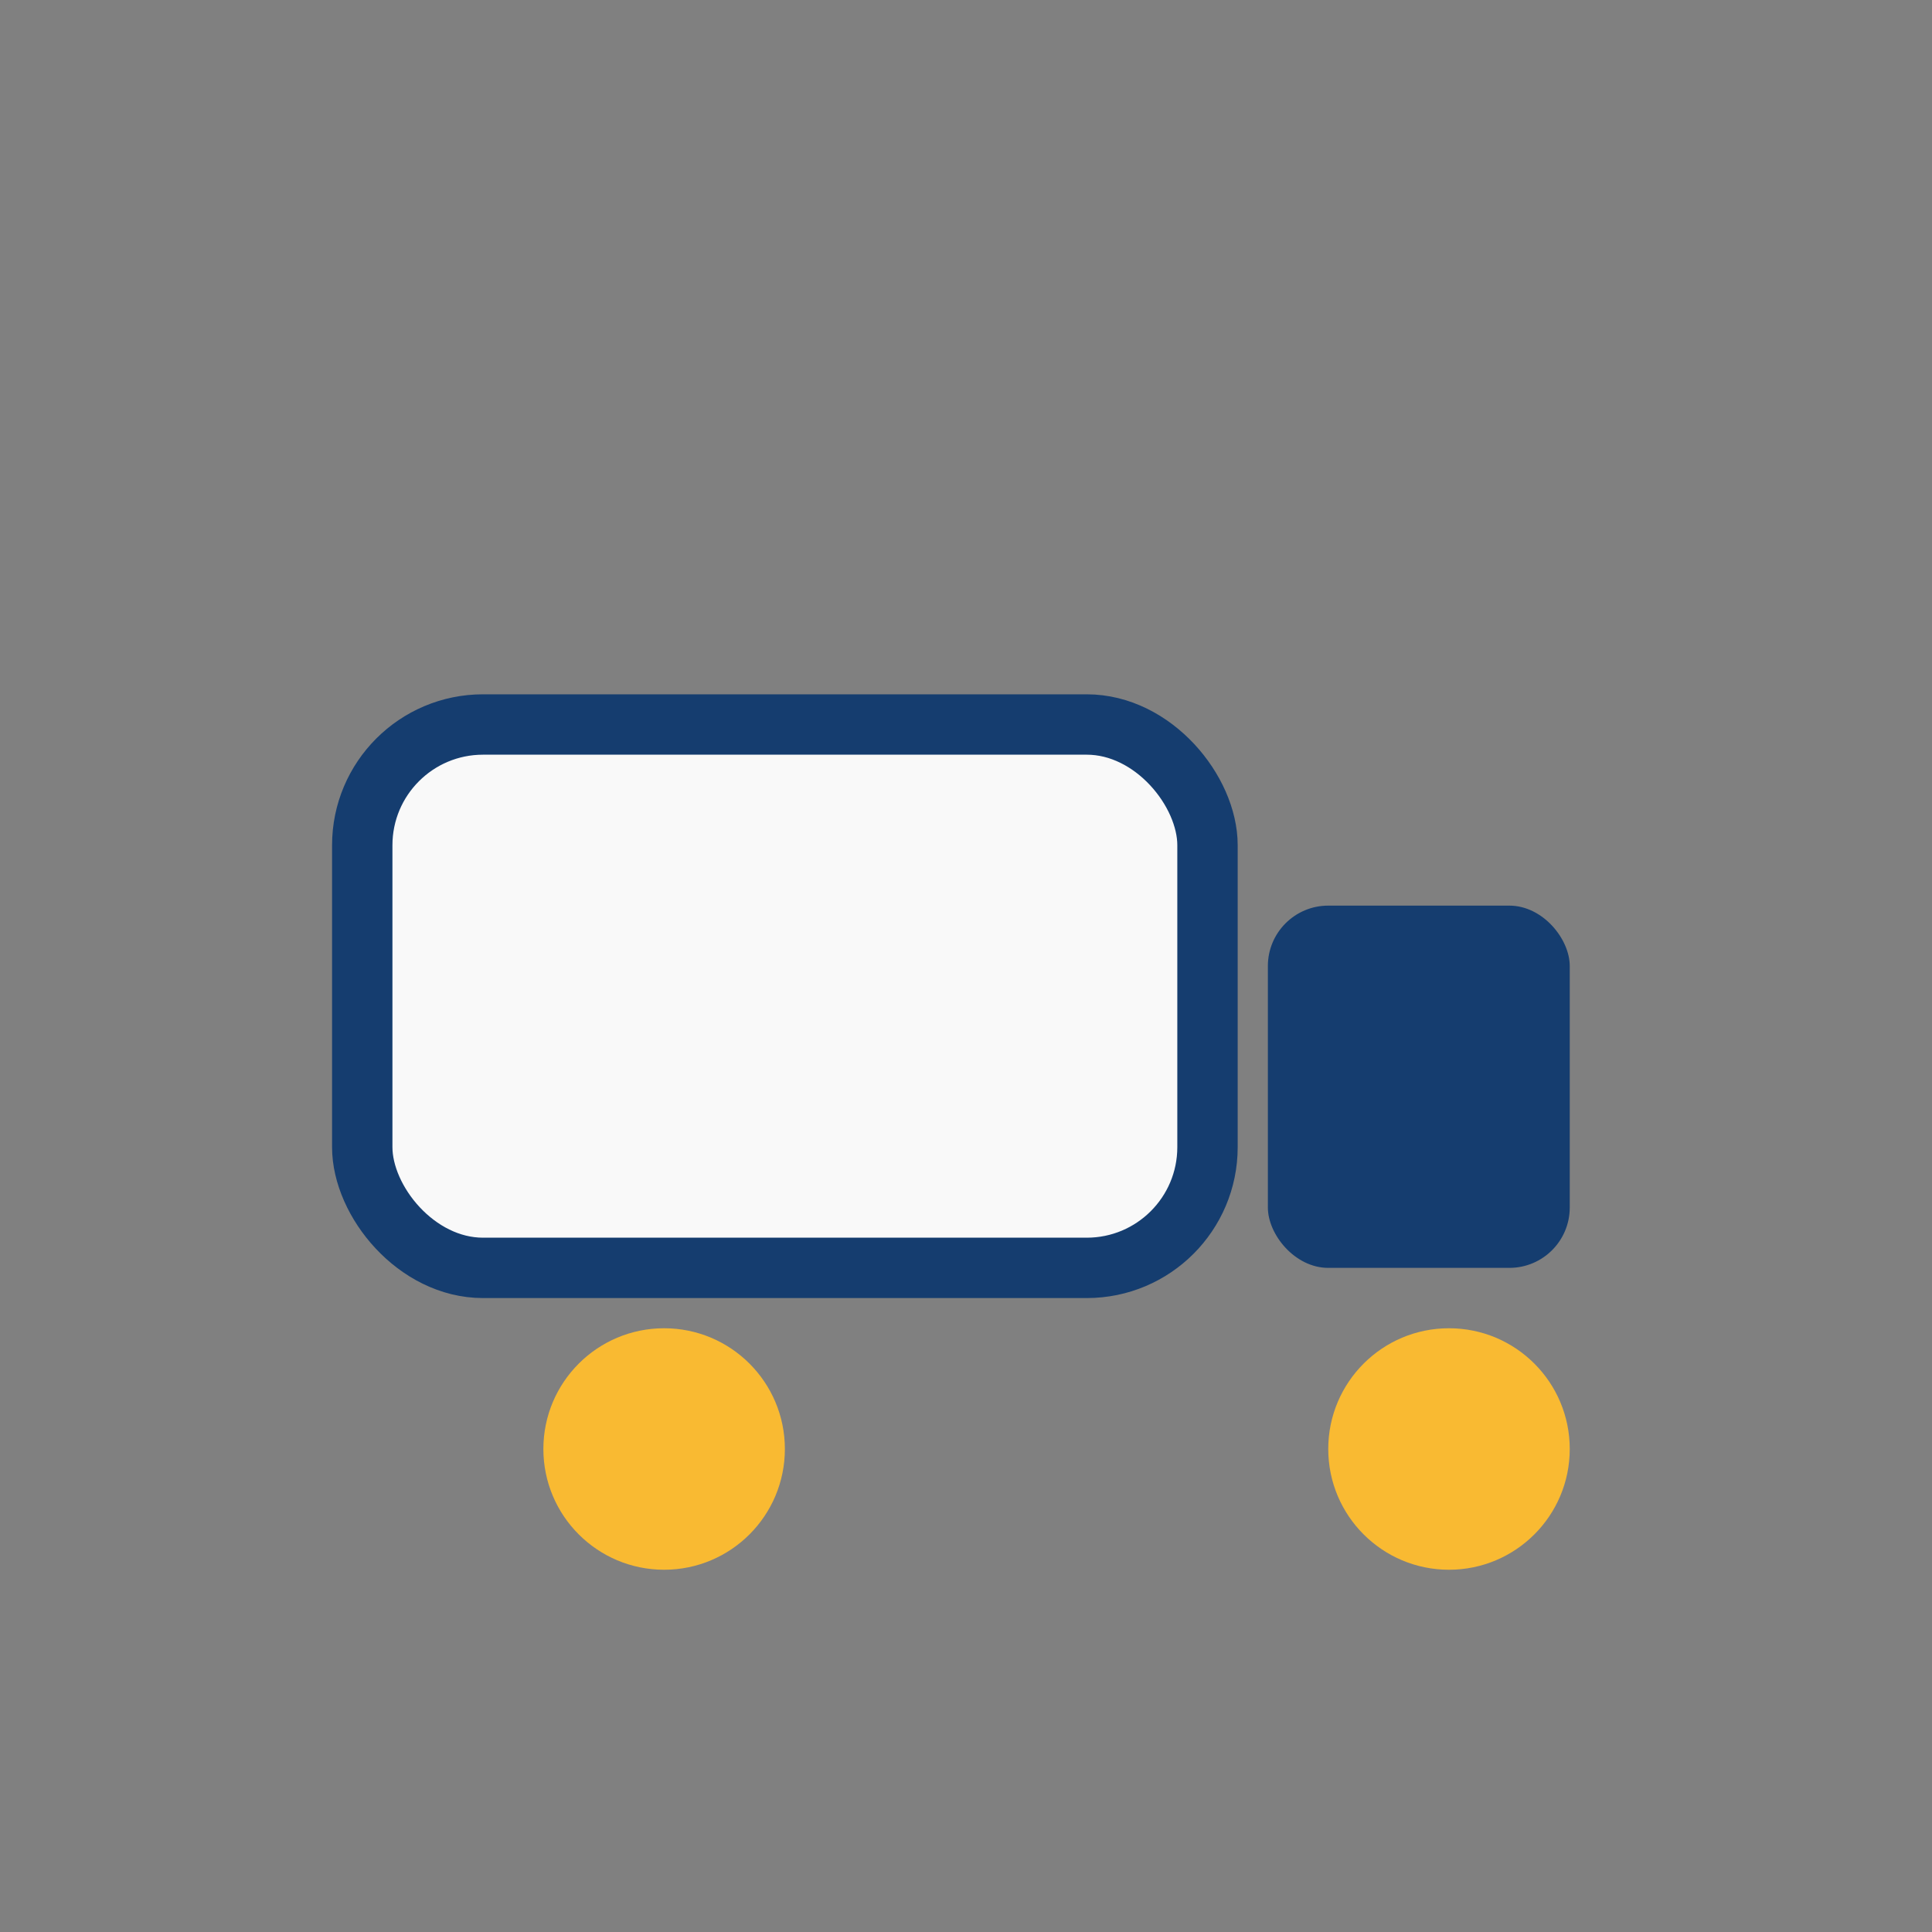
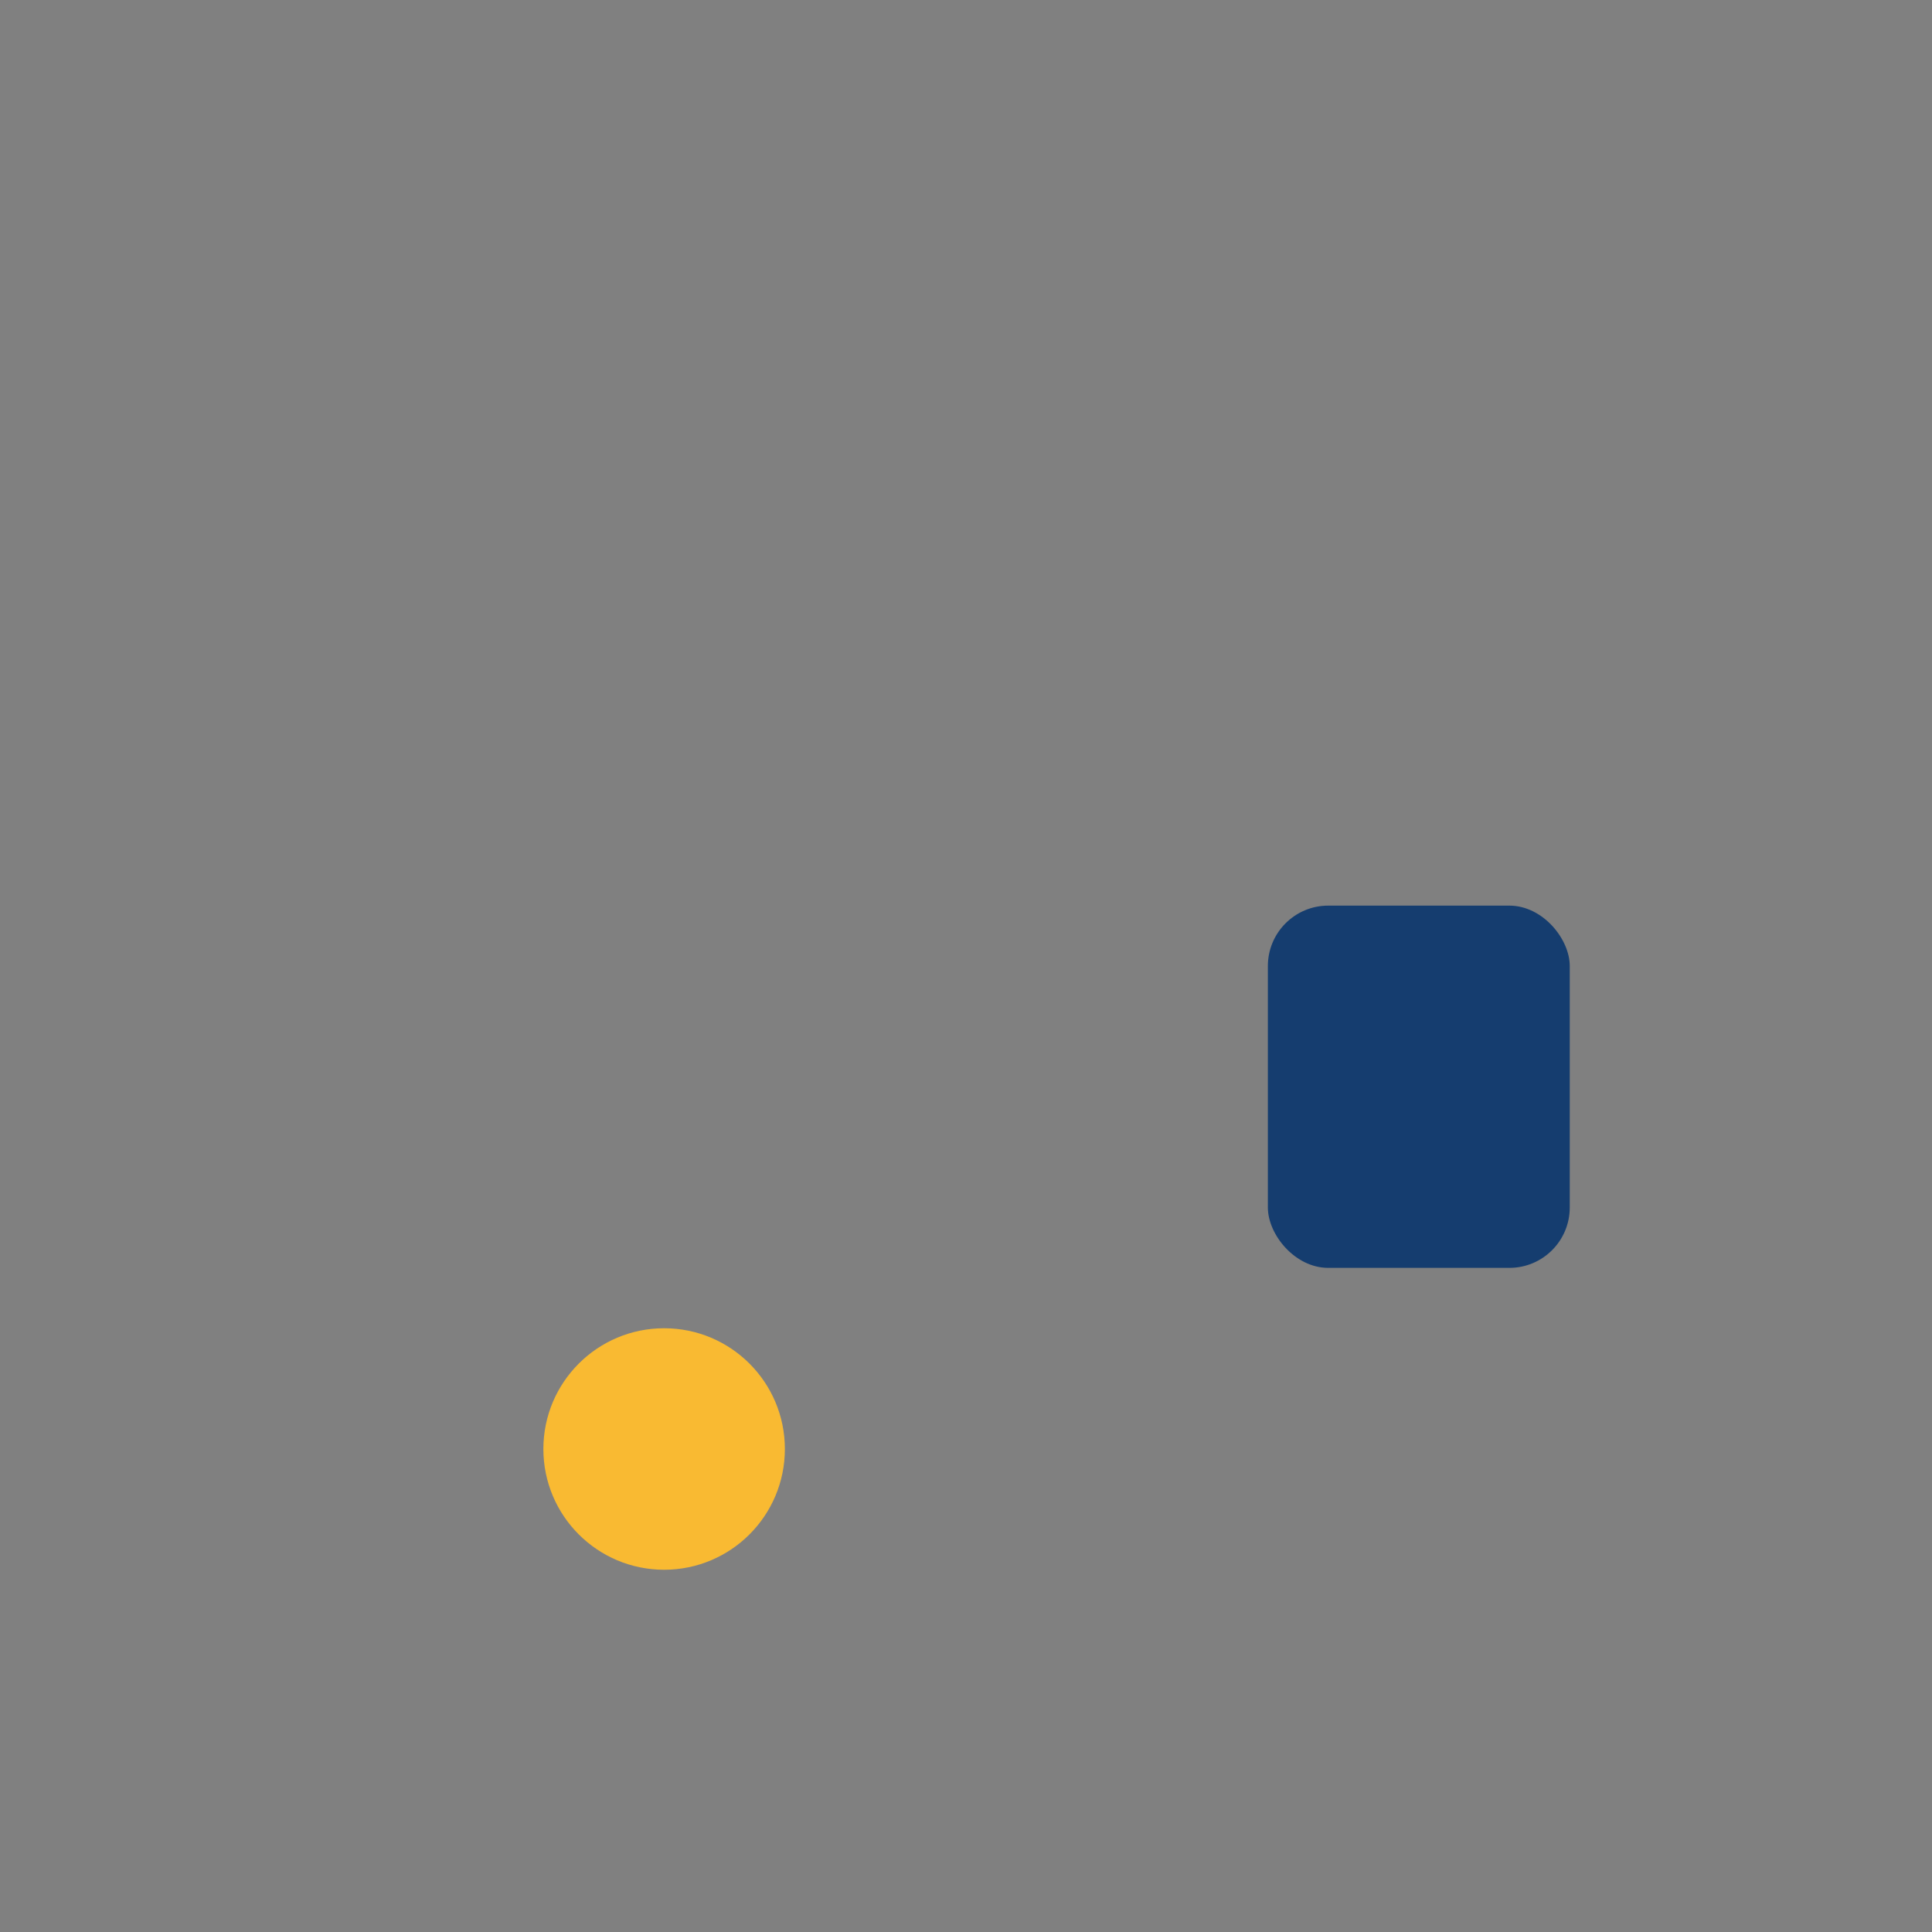
<svg xmlns="http://www.w3.org/2000/svg" width="32" height="32" viewBox="0 0 32 32">
  <rect x="0" y="0" width="32" height="32" fill="#808080" stroke="none" />
-   <rect x="6" y="12" width="14" height="9" rx="2" fill="#F9F9F9" stroke="#153D6F" />
  <rect x="21" y="15" width="5" height="6" rx="1" fill="#153D6F" />
  <circle cx="11" cy="24" r="2" fill="#F9BA32" />
-   <circle cx="24" cy="24" r="2" fill="#F9BA32" />
</svg>